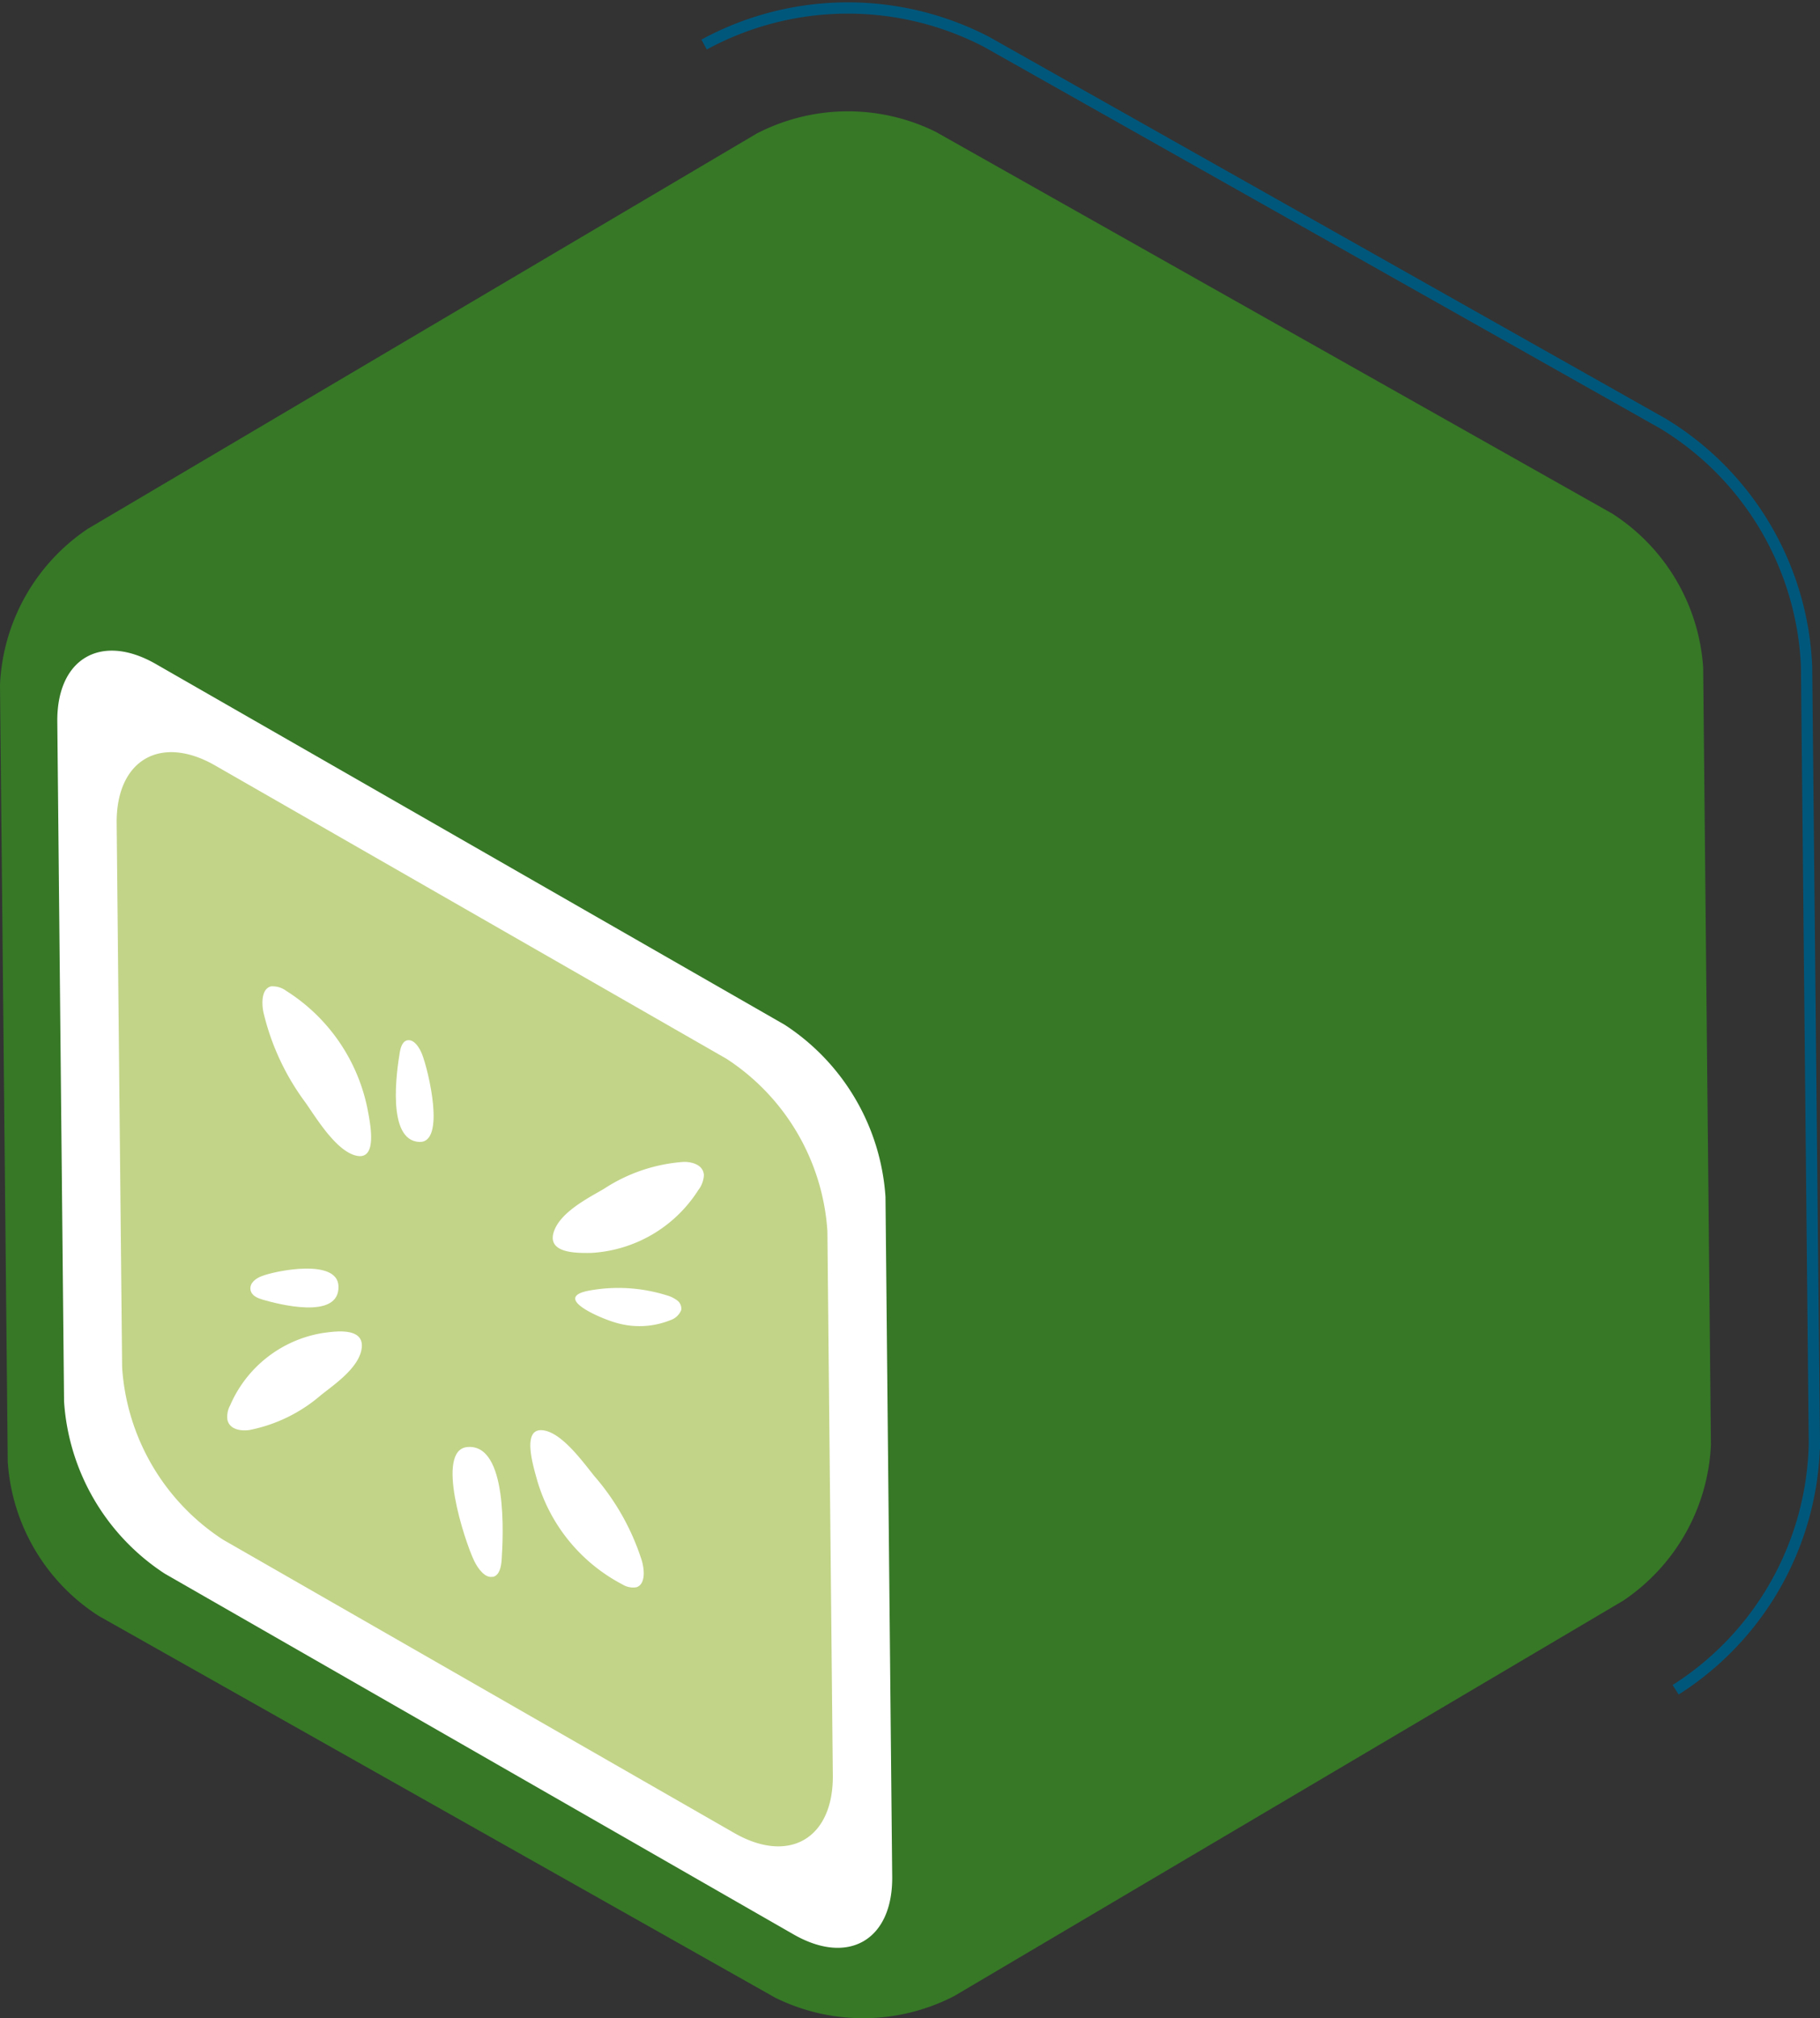
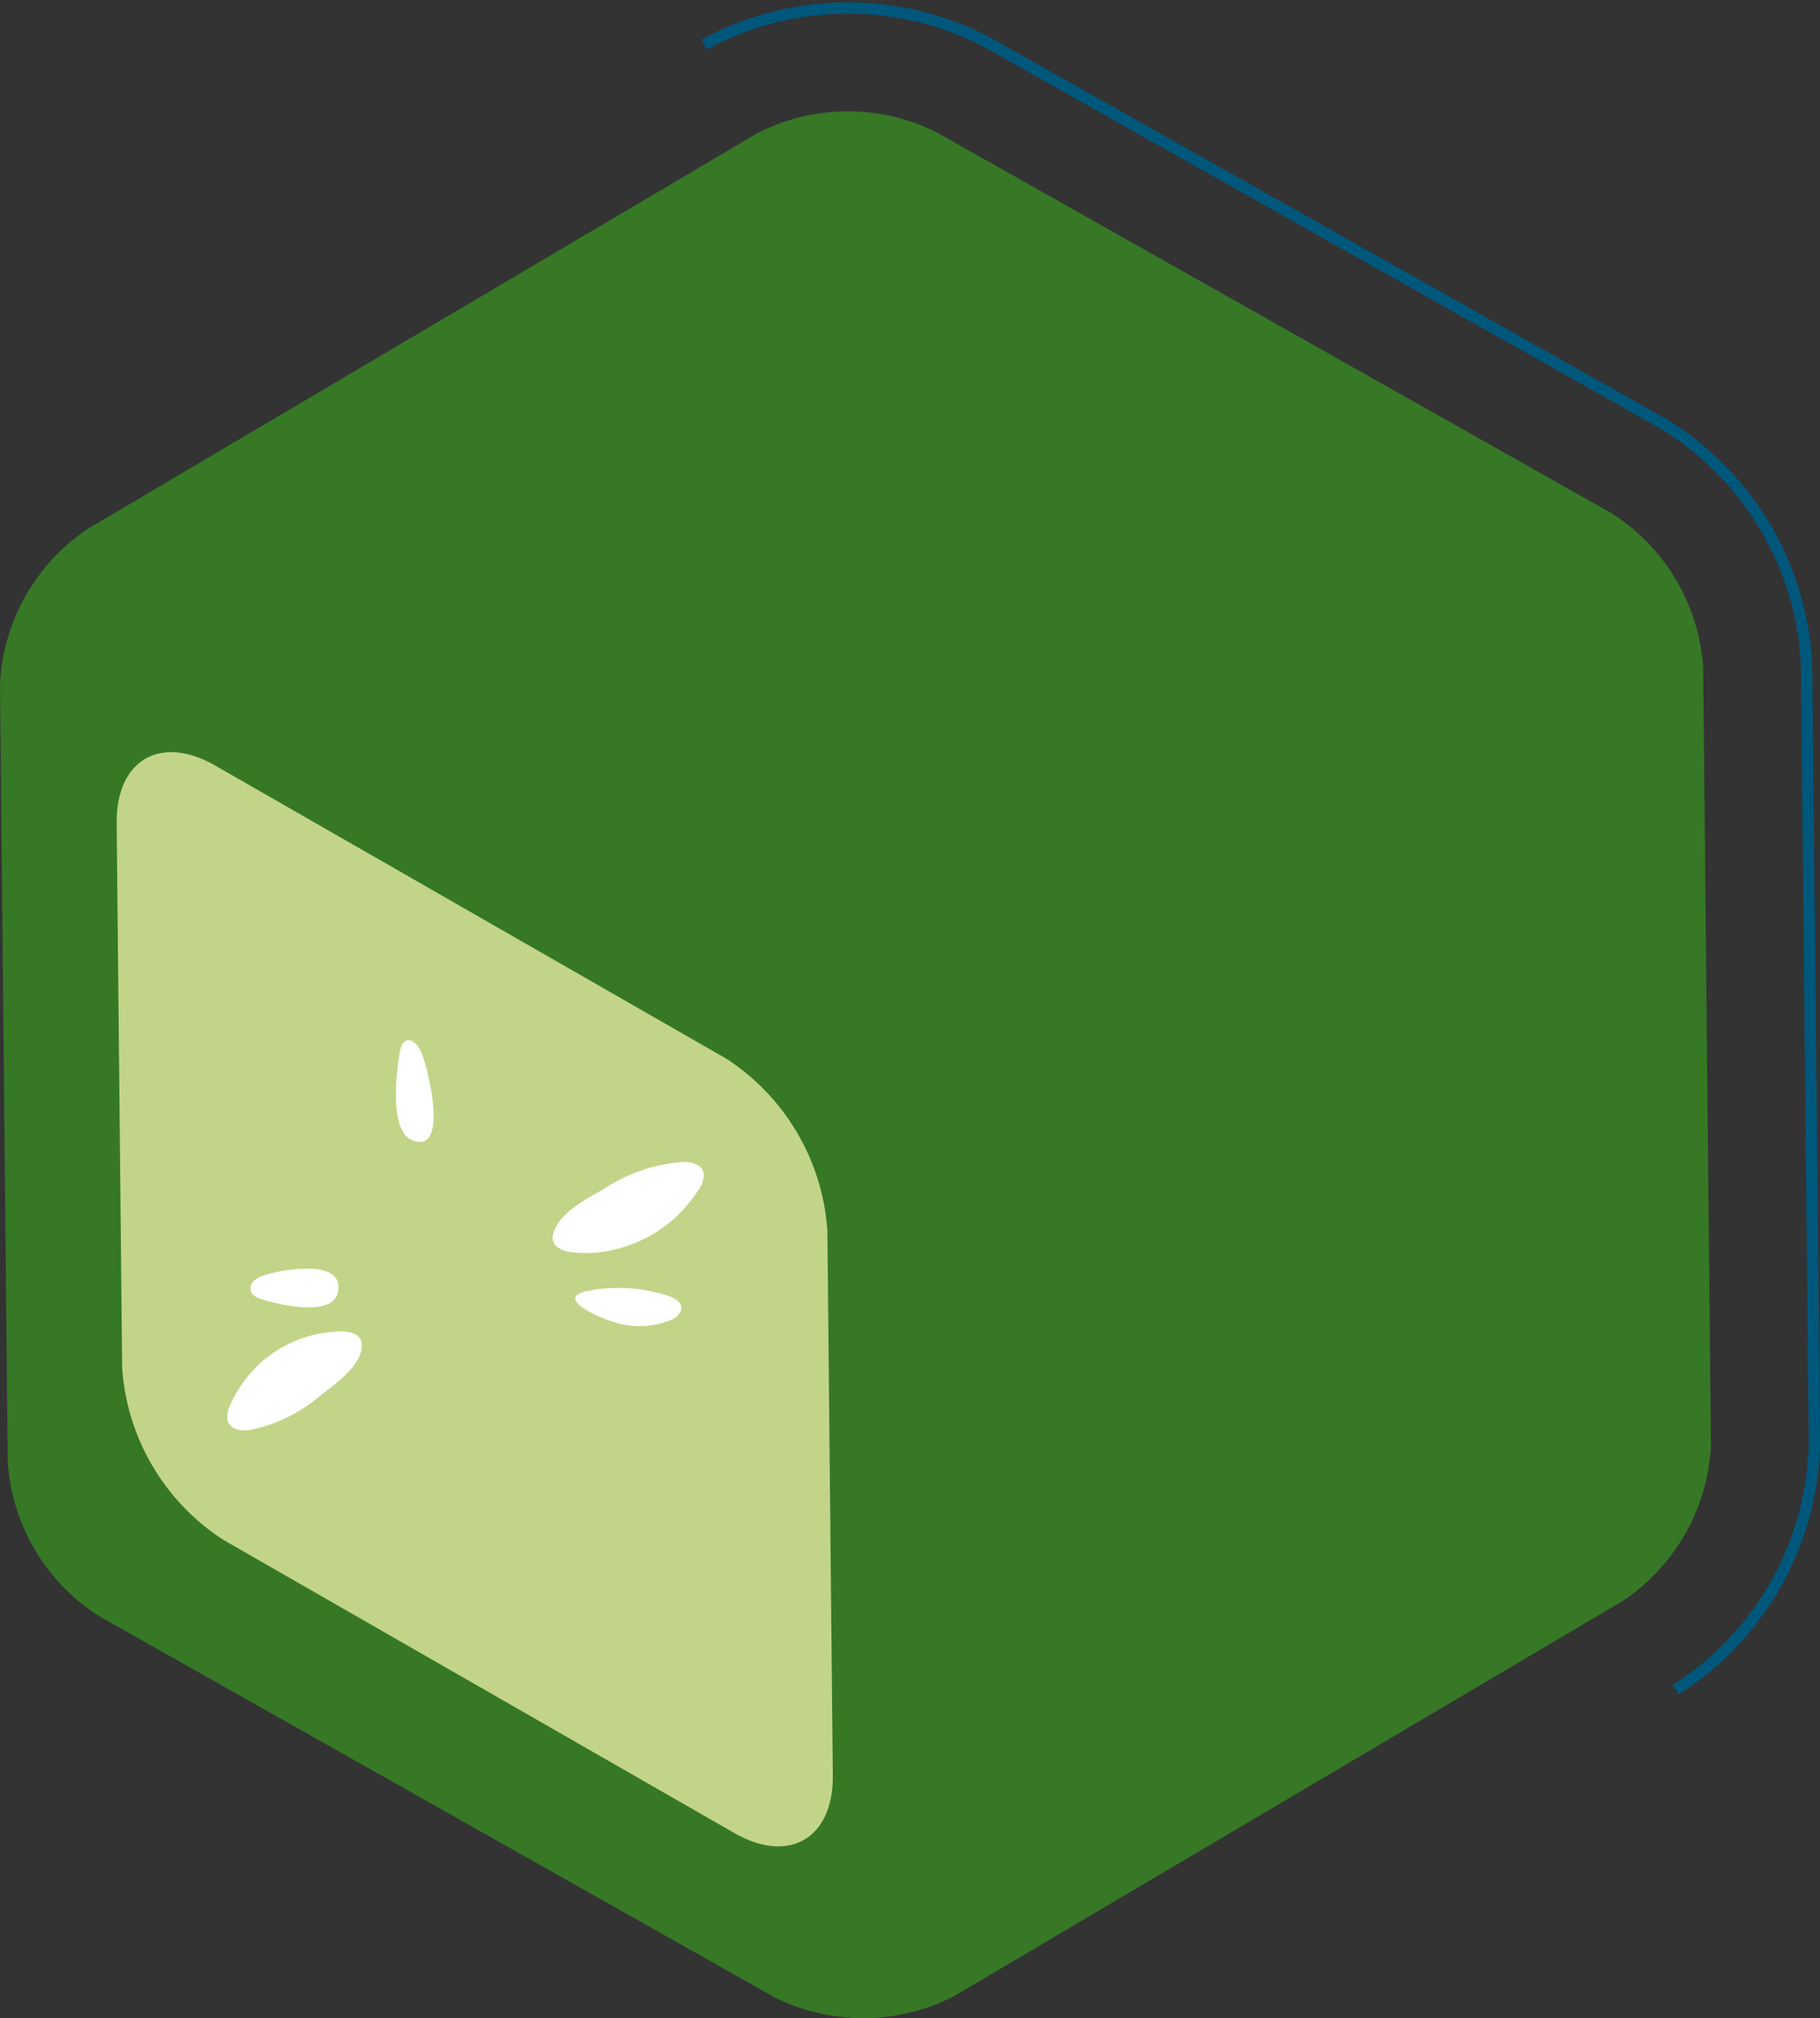
<svg xmlns="http://www.w3.org/2000/svg" width="80.827" height="89.598">
  <rect width="100%" height="100%" fill="#333333" stroke="none" />
  <g data-name="Group 1650">
    <path data-name="Path 2543" d="M31.269 1.978a13.369 13.369 0 0112.536-.124l30.049 16.951a13.268 13.268 0 016.377 10.792l.346 34.5a13.286 13.286 0 01-6.161 10.92" fill="none" stroke="#00577c" stroke-miterlimit="10" stroke-width=".5" />
    <path data-name="Path 2544" d="M3.9 23.476A8.813 8.813 0 000 30.398l.344 34.5a8.818 8.818 0 004.043 6.843l30.049 16.951a8.818 8.818 0 007.947-.081l29.7-17.547a8.815 8.815 0 003.9-6.922l-.344-34.5a8.817 8.817 0 00-4.043-6.843L41.552 5.85a8.812 8.812 0 00-7.947.079z" fill="#367826" />
-     <path data-name="Path 2545" d="M39.623 83.314c.029 2.809-1.941 3.962-4.376 2.566L7.322 69.866a9.9 9.9 0 01-4.477-7.645l-.3-30.178c-.029-2.806 1.941-3.962 4.376-2.564l27.924 16.014a9.9 9.9 0 014.48 7.645z" fill="#fff" />
    <path data-name="Path 2546" d="M9.903 68.353a9.893 9.893 0 01-4.479-7.643l-.243-24.16c-.027-2.807 1.943-3.962 4.378-2.564l22.707 13.02a9.9 9.9 0 014.479 7.645l.241 24.16c.029 2.807-1.941 3.962-4.378 2.564z" fill="#c2d488" />
-     <path data-name="Path 2547" d="M12.052 43.789a1.009 1.009 0 01.659.2 8.074 8.074 0 013.612 5.251c.122.645.457 2.269-.486 2.069-.891-.191-1.767-1.637-2.264-2.352a10.882 10.882 0 01-1.876-4.026c-.092-.468-.059-1.062.357-1.145" fill="#fff" />
    <path data-name="Path 2548" d="M26.816 52.782a7.387 7.387 0 013.551-1.2c.394-.005.879.144.893.6a1.187 1.187 0 01-.25.654 6.035 6.035 0 01-4.788 2.789c-.546 0-1.923.043-1.635-.915.274-.9 1.579-1.545 2.229-1.929" fill="#fff" />
-     <path data-name="Path 2549" d="M28.28 70.463a.9.9 0 01-.632-.119 7.617 7.617 0 01-3.827-4.749c-.171-.621-.627-2.186.27-2.1.846.079 1.79 1.4 2.314 2.048a10.6 10.6 0 012.1 3.746c.128.452.148 1.041-.231 1.174" fill="#fff" />
    <path data-name="Path 2550" d="M14.28 61.913a6.9 6.9 0 01-3.2 1.572c-.382.056-.877-.022-.978-.443a1.034 1.034 0 01.115-.643 5.431 5.431 0 014.091-3.216c.528-.074 1.853-.285 1.758.645-.09.875-1.228 1.642-1.783 2.085" fill="#fff" />
-     <path data-name="Path 2551" d="M21.887 70c-.339.074-.656-.346-.832-.713-.432-.9-1.736-4.918-.3-5.046 1.808-.162 1.592 3.989 1.524 5-.022.322-.1.7-.387.764" fill="#fff" />
    <path data-name="Path 2552" d="M30.066 57.726a.449.449 0 01.187.436.785.785 0 01-.486.448 3.677 3.677 0 01-2.453.1c-.618-.175-2.865-1.113-1.113-1.421a7.192 7.192 0 013.369.205 1.463 1.463 0 01.5.234" fill="#fff" />
    <path data-name="Path 2553" d="M18.123 46.179c.281-.023.506.33.623.627.285.731 1.052 3.933-.119 3.89-1.478-.056-1-3.207-.873-3.971.04-.245.131-.526.369-.546" fill="#fff" />
    <path data-name="Path 2554" d="M11.63 57.684c-.218-.061-.47-.18-.506-.43-.043-.3.247-.508.5-.6.614-.243 3.351-.792 3.407.434.07 1.547-2.723.8-3.4.6" fill="#fff" />
  </g>
</svg>